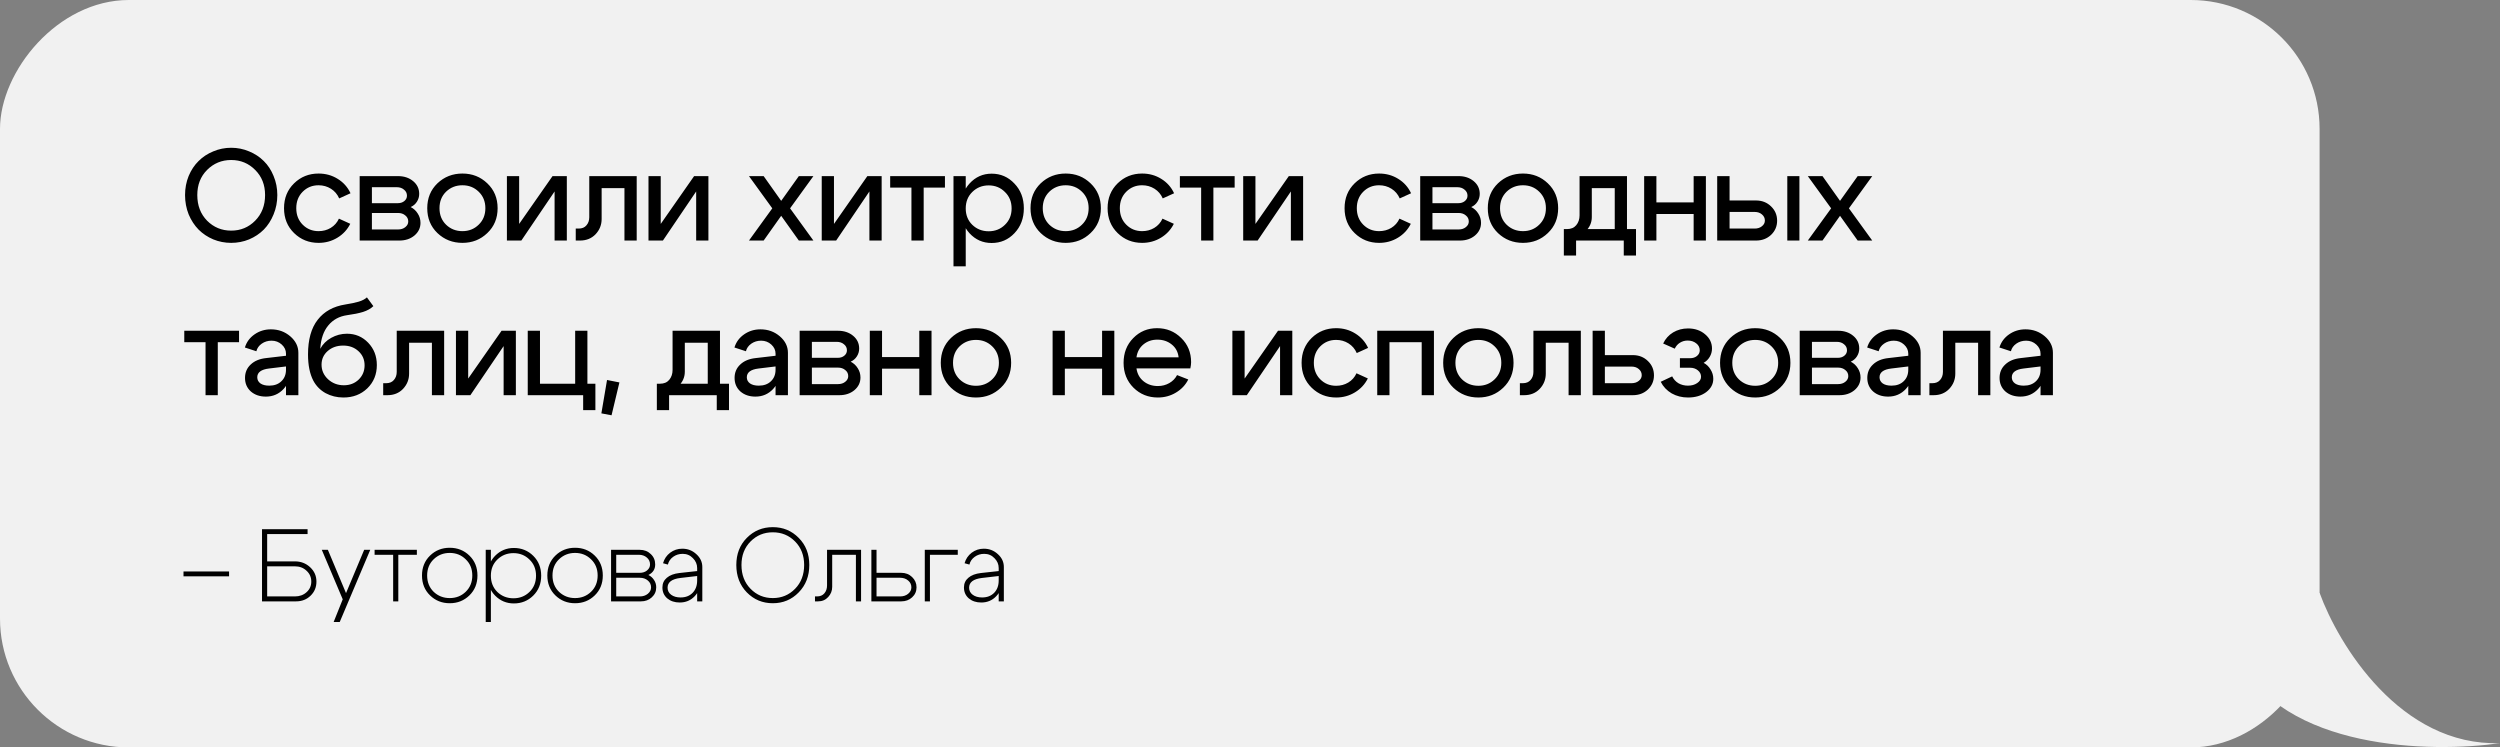
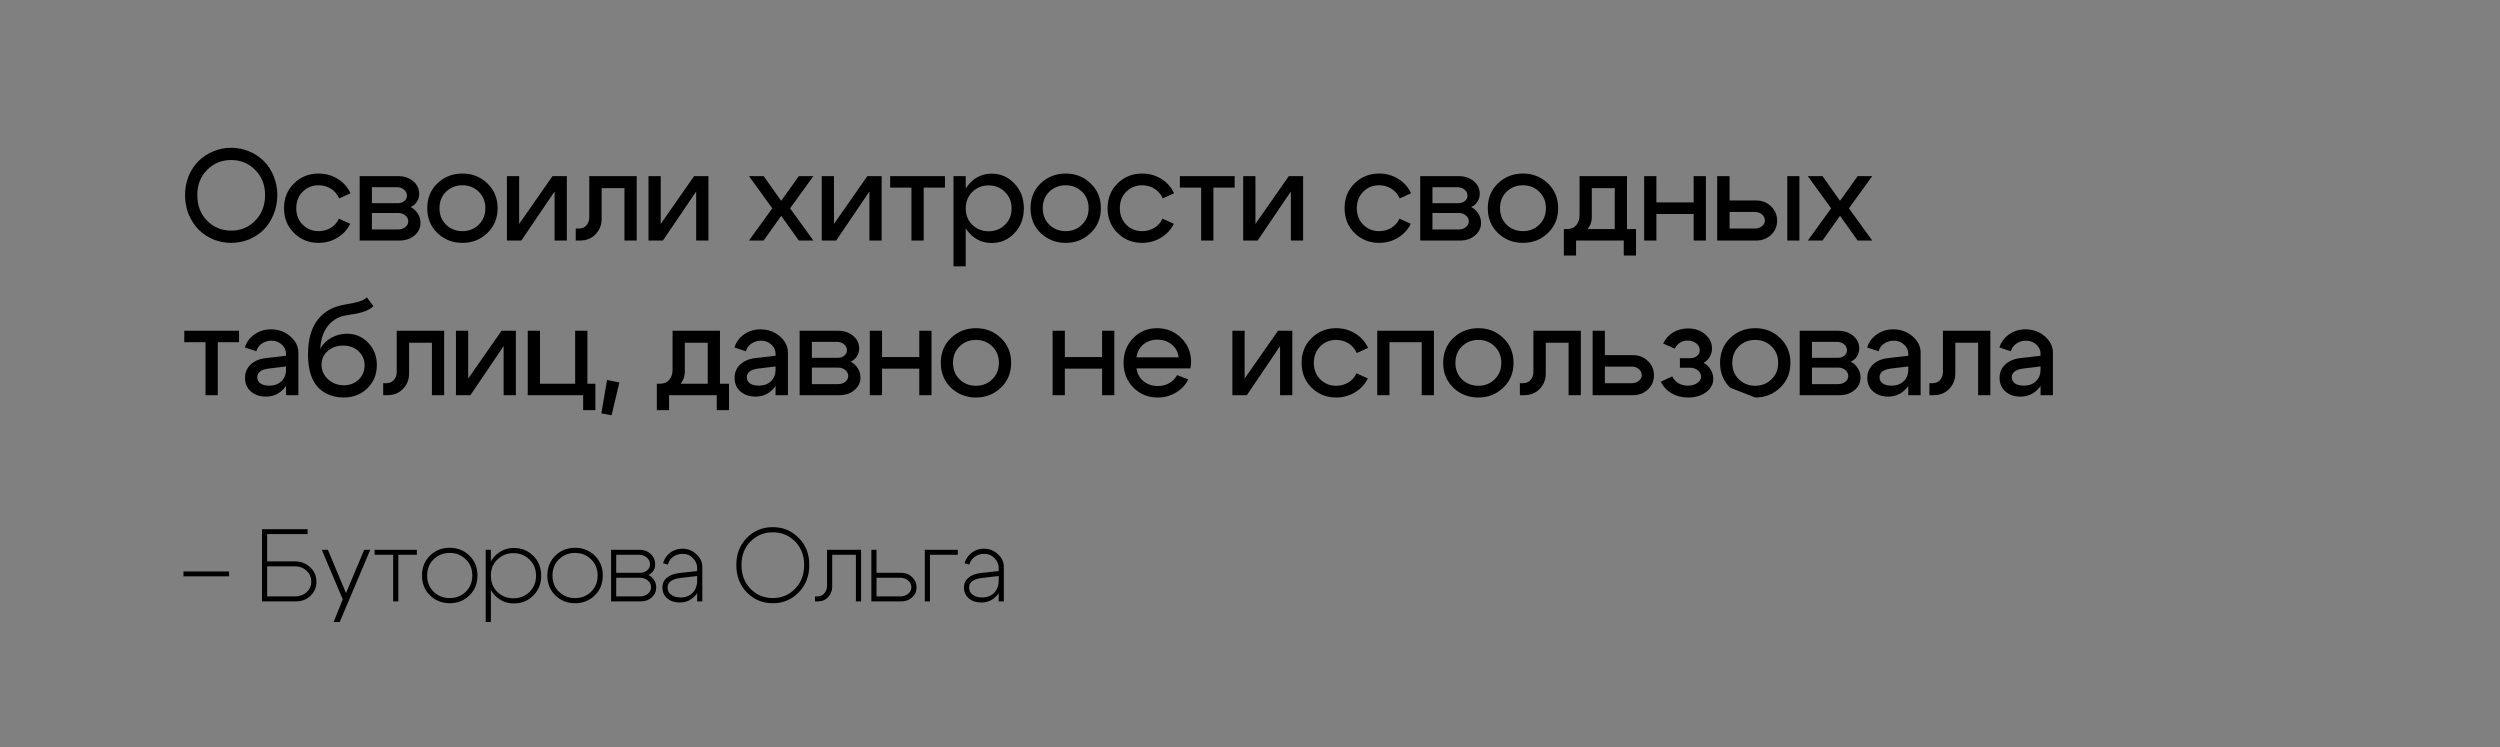
<svg xmlns="http://www.w3.org/2000/svg" width="291" height="87" viewBox="0 0 291 87" fill="none">
  <rect x="0" y="0" width="291" height="87" fill="#808080" stroke="none" />
-   <rect width="270" height="87" rx="15" transform="matrix(-1 0 0 1 270 0)" fill="#F1F1F1" />
-   <path d="M291 86.5C279.4 86.9 272.167 75 270 69L260.5 76.5C265.7 87.3 283 87.667 291 86.5Z" fill="#F1F1F1" />
-   <path d="M22.965 22.705C22.965 23.915 23.345 24.91 24.105 25.69C24.875 26.46 25.81 26.845 26.91 26.845C28.01 26.845 28.94 26.46 29.7 25.69C30.47 24.91 30.855 23.915 30.855 22.705C30.855 21.515 30.47 20.54 29.7 19.78C28.94 19.01 28.01 18.625 26.91 18.625C25.81 18.625 24.875 19.01 24.105 19.78C23.345 20.54 22.965 21.515 22.965 22.705ZM21.54 22.705C21.54 21.915 21.68 21.175 21.96 20.485C22.25 19.795 22.635 19.215 23.115 18.745C23.595 18.265 24.165 17.89 24.825 17.62C25.485 17.34 26.18 17.2 26.91 17.2C27.64 17.2 28.335 17.34 28.995 17.62C29.655 17.89 30.225 18.265 30.705 18.745C31.185 19.215 31.565 19.795 31.845 20.485C32.135 21.175 32.28 21.915 32.28 22.705C32.28 23.505 32.135 24.255 31.845 24.955C31.565 25.645 31.185 26.235 30.705 26.725C30.225 27.205 29.655 27.585 28.995 27.865C28.335 28.135 27.64 28.27 26.91 28.27C26.18 28.27 25.485 28.135 24.825 27.865C24.165 27.585 23.595 27.205 23.115 26.725C22.635 26.235 22.25 25.645 21.96 24.955C21.68 24.255 21.54 23.505 21.54 22.705ZM35.236 22.315C34.736 22.815 34.486 23.455 34.486 24.235C34.486 25.015 34.736 25.655 35.236 26.155C35.736 26.655 36.351 26.905 37.081 26.905C37.601 26.905 38.071 26.78 38.491 26.53C38.921 26.27 39.241 25.91 39.451 25.45L40.771 26.05C40.431 26.73 39.931 27.27 39.271 27.67C38.611 28.07 37.881 28.27 37.081 28.27C35.961 28.27 35.011 27.89 34.231 27.13C33.451 26.37 33.061 25.405 33.061 24.235C33.061 23.065 33.451 22.1 34.231 21.34C35.011 20.58 35.961 20.2 37.081 20.2C37.901 20.2 38.641 20.405 39.301 20.815C39.971 21.225 40.471 21.785 40.801 22.495L39.481 23.095C39.271 22.615 38.951 22.24 38.521 21.97C38.091 21.7 37.611 21.565 37.081 21.565C36.351 21.565 35.736 21.815 35.236 22.315ZM46.185 21.79H43.29V23.65H46.305C46.605 23.65 46.855 23.57 47.055 23.41C47.265 23.24 47.37 23.03 47.37 22.78C47.37 22.49 47.255 22.255 47.025 22.075C46.805 21.885 46.525 21.79 46.185 21.79ZM46.335 24.79H43.29V26.71H46.335C46.675 26.71 46.955 26.62 47.175 26.44C47.405 26.26 47.52 26.04 47.52 25.78C47.52 25.49 47.405 25.255 47.175 25.075C46.955 24.885 46.675 24.79 46.335 24.79ZM46.485 28H41.865V20.5H46.335C47.035 20.5 47.62 20.695 48.09 21.085C48.56 21.475 48.795 21.97 48.795 22.57C48.795 22.9 48.705 23.205 48.525 23.485C48.355 23.755 48.115 23.96 47.805 24.1C48.155 24.28 48.43 24.535 48.63 24.865C48.84 25.185 48.945 25.545 48.945 25.945C48.945 26.525 48.71 27.015 48.24 27.415C47.77 27.805 47.185 28 46.485 28ZM51.922 22.315C51.412 22.815 51.157 23.455 51.157 24.235C51.157 25.015 51.412 25.655 51.922 26.155C52.442 26.655 53.077 26.905 53.827 26.905C54.577 26.905 55.207 26.655 55.717 26.155C56.237 25.655 56.497 25.015 56.497 24.235C56.497 23.455 56.237 22.815 55.717 22.315C55.207 21.815 54.577 21.565 53.827 21.565C53.077 21.565 52.442 21.815 51.922 22.315ZM50.917 27.13C50.127 26.37 49.732 25.405 49.732 24.235C49.732 23.065 50.127 22.1 50.917 21.34C51.717 20.58 52.687 20.2 53.827 20.2C54.967 20.2 55.932 20.58 56.722 21.34C57.522 22.1 57.922 23.065 57.922 24.235C57.922 25.405 57.522 26.37 56.722 27.13C55.932 27.89 54.967 28.27 53.827 28.27C52.687 28.27 51.717 27.89 50.917 27.13ZM65.979 28H64.554V22.285L60.684 28H59.004V20.5H60.429V26.065L64.314 20.5H65.979V28ZM67.362 26.605C67.751 26.605 68.052 26.48 68.261 26.23C68.481 25.98 68.591 25.665 68.591 25.285V20.5H74.112V28H72.686V21.895H70.031V25.495C70.031 26.175 69.796 26.765 69.326 27.265C68.856 27.755 68.251 28 67.511 28H67.016V26.605H67.362ZM82.459 28H81.034V22.285L77.164 28H75.484V20.5H76.909V26.065L80.794 20.5H82.459V28ZM94.68 28H92.984L90.93 25.12L88.889 28H87.18L89.894 24.25L87.18 20.5H88.889L90.93 23.38L92.984 20.5H94.68L91.965 24.25L94.68 28ZM102.624 28H101.199V22.285L97.329 28H95.649V20.5H97.074V26.065L100.959 20.5H102.624V28ZM109.991 20.5V21.835H107.516V28H106.091V21.835H103.616V20.5H109.991ZM110.986 20.5H112.411V31H110.986V20.5ZM113.176 22.345C112.666 22.845 112.411 23.485 112.411 24.265C112.411 25.035 112.666 25.67 113.176 26.17C113.696 26.67 114.331 26.92 115.081 26.92C115.831 26.92 116.461 26.67 116.971 26.17C117.491 25.67 117.751 25.035 117.751 24.265C117.751 23.485 117.491 22.845 116.971 22.345C116.461 21.835 115.831 21.58 115.081 21.58C114.331 21.58 113.696 21.835 113.176 22.345ZM112.846 27.145C112.156 26.385 111.811 25.425 111.811 24.265C111.811 23.095 112.156 22.13 112.846 21.37C113.546 20.6 114.406 20.215 115.426 20.215C116.476 20.215 117.361 20.6 118.081 21.37C118.811 22.13 119.176 23.09 119.176 24.25C119.176 25.41 118.811 26.375 118.081 27.145C117.361 27.905 116.476 28.285 115.426 28.285C114.406 28.285 113.546 27.905 112.846 27.145ZM122.142 22.315C121.632 22.815 121.377 23.455 121.377 24.235C121.377 25.015 121.632 25.655 122.142 26.155C122.662 26.655 123.297 26.905 124.047 26.905C124.797 26.905 125.427 26.655 125.937 26.155C126.457 25.655 126.717 25.015 126.717 24.235C126.717 23.455 126.457 22.815 125.937 22.315C125.427 21.815 124.797 21.565 124.047 21.565C123.297 21.565 122.662 21.815 122.142 22.315ZM121.137 27.13C120.347 26.37 119.952 25.405 119.952 24.235C119.952 23.065 120.347 22.1 121.137 21.34C121.937 20.58 122.907 20.2 124.047 20.2C125.187 20.2 126.152 20.58 126.942 21.34C127.742 22.1 128.142 23.065 128.142 24.235C128.142 25.405 127.742 26.37 126.942 27.13C126.152 27.89 125.187 28.27 124.047 28.27C122.907 28.27 121.937 27.89 121.137 27.13ZM131.099 22.315C130.599 22.815 130.349 23.455 130.349 24.235C130.349 25.015 130.599 25.655 131.099 26.155C131.599 26.655 132.214 26.905 132.944 26.905C133.464 26.905 133.934 26.78 134.354 26.53C134.784 26.27 135.104 25.91 135.314 25.45L136.634 26.05C136.294 26.73 135.794 27.27 135.134 27.67C134.474 28.07 133.744 28.27 132.944 28.27C131.824 28.27 130.874 27.89 130.094 27.13C129.314 26.37 128.924 25.405 128.924 24.235C128.924 23.065 129.314 22.1 130.094 21.34C130.874 20.58 131.824 20.2 132.944 20.2C133.764 20.2 134.504 20.405 135.164 20.815C135.834 21.225 136.334 21.785 136.664 22.495L135.344 23.095C135.134 22.615 134.814 22.24 134.384 21.97C133.954 21.7 133.474 21.565 132.944 21.565C132.214 21.565 131.599 21.815 131.099 22.315ZM143.713 20.5V21.835H141.238V28H139.813V21.835H137.338V20.5H143.713ZM151.683 28H150.258V22.285L146.388 28H144.708V20.5H146.133V26.065L150.018 20.5H151.683V28ZM158.683 22.315C158.183 22.815 157.933 23.455 157.933 24.235C157.933 25.015 158.183 25.655 158.683 26.155C159.183 26.655 159.798 26.905 160.528 26.905C161.048 26.905 161.518 26.78 161.938 26.53C162.368 26.27 162.688 25.91 162.898 25.45L164.218 26.05C163.878 26.73 163.378 27.27 162.718 27.67C162.058 28.07 161.328 28.27 160.528 28.27C159.408 28.27 158.458 27.89 157.678 27.13C156.898 26.37 156.508 25.405 156.508 24.235C156.508 23.065 156.898 22.1 157.678 21.34C158.458 20.58 159.408 20.2 160.528 20.2C161.348 20.2 162.088 20.405 162.748 20.815C163.418 21.225 163.918 21.785 164.248 22.495L162.928 23.095C162.718 22.615 162.398 22.24 161.968 21.97C161.538 21.7 161.058 21.565 160.528 21.565C159.798 21.565 159.183 21.815 158.683 22.315ZM169.632 21.79H166.737V23.65H169.752C170.052 23.65 170.302 23.57 170.502 23.41C170.712 23.24 170.817 23.03 170.817 22.78C170.817 22.49 170.702 22.255 170.472 22.075C170.252 21.885 169.972 21.79 169.632 21.79ZM169.782 24.79H166.737V26.71H169.782C170.122 26.71 170.402 26.62 170.622 26.44C170.852 26.26 170.967 26.04 170.967 25.78C170.967 25.49 170.852 25.255 170.622 25.075C170.402 24.885 170.122 24.79 169.782 24.79ZM169.932 28H165.312V20.5H169.782C170.482 20.5 171.067 20.695 171.537 21.085C172.007 21.475 172.242 21.97 172.242 22.57C172.242 22.9 172.152 23.205 171.972 23.485C171.802 23.755 171.562 23.96 171.252 24.1C171.602 24.28 171.877 24.535 172.077 24.865C172.287 25.185 172.392 25.545 172.392 25.945C172.392 26.525 172.157 27.015 171.687 27.415C171.217 27.805 170.632 28 169.932 28ZM175.369 22.315C174.859 22.815 174.604 23.455 174.604 24.235C174.604 25.015 174.859 25.655 175.369 26.155C175.889 26.655 176.524 26.905 177.274 26.905C178.024 26.905 178.654 26.655 179.164 26.155C179.684 25.655 179.944 25.015 179.944 24.235C179.944 23.455 179.684 22.815 179.164 22.315C178.654 21.815 178.024 21.565 177.274 21.565C176.524 21.565 175.889 21.815 175.369 22.315ZM174.364 27.13C173.574 26.37 173.179 25.405 173.179 24.235C173.179 23.065 173.574 22.1 174.364 21.34C175.164 20.58 176.134 20.2 177.274 20.2C178.414 20.2 179.379 20.58 180.169 21.34C180.969 22.1 181.369 23.065 181.369 24.235C181.369 25.405 180.969 26.37 180.169 27.13C179.379 27.89 178.414 28.27 177.274 28.27C176.134 28.27 175.164 27.89 174.364 27.13ZM182.031 26.665H190.431V29.74H189.006V28H183.456V29.74H182.031V26.665ZM182.391 26.665C182.861 26.665 183.221 26.515 183.471 26.215C183.731 25.905 183.861 25.52 183.861 25.06V20.5H189.381V28H187.956V21.895H185.286V25.27C185.286 25.92 185.031 26.485 184.521 26.965C184.011 27.435 183.351 27.67 182.541 27.67H182.106V26.665H182.391ZM191.38 28V20.5H192.805V23.56H197.14V20.5H198.565V28H197.14V24.91H192.805V28H191.38ZM208.042 28V20.5H209.452V28H208.042ZM204.247 24.67H201.322V26.605H204.247C204.587 26.605 204.867 26.515 205.087 26.335C205.317 26.155 205.432 25.935 205.432 25.675C205.432 25.385 205.317 25.145 205.087 24.955C204.867 24.765 204.587 24.67 204.247 24.67ZM204.397 23.335C205.097 23.335 205.682 23.565 206.152 24.025C206.622 24.475 206.857 25.03 206.857 25.69C206.857 26.34 206.622 26.89 206.152 27.34C205.682 27.78 205.097 28 204.397 28H199.882V20.5H201.322V23.335H204.397ZM217.929 28H216.234L214.179 25.12L212.139 28H210.429L213.144 24.25L210.429 20.5H212.139L214.179 23.38L216.234 20.5H217.929L215.214 24.25L217.929 28ZM27.825 38.5V39.835H25.35V46H23.925V39.835H21.45V38.5H27.825ZM33.29 42.655L31.31 42.895C30.4 43.005 29.945 43.345 29.945 43.915C29.945 44.215 30.07 44.455 30.32 44.635C30.57 44.805 30.91 44.89 31.34 44.89C31.93 44.89 32.4 44.72 32.75 44.38C33.11 44.04 33.29 43.59 33.29 43.03H33.83C33.83 43.93 33.555 44.68 33.005 45.28C32.455 45.87 31.77 46.165 30.95 46.165C30.24 46.165 29.655 45.965 29.195 45.565C28.745 45.155 28.52 44.63 28.52 43.99C28.52 43.36 28.74 42.84 29.18 42.43C29.62 42.01 30.22 41.76 30.98 41.68L33.29 41.41V41.17C33.29 40.76 33.125 40.405 32.795 40.105C32.465 39.805 32.07 39.655 31.61 39.655C31.18 39.655 30.8 39.77 30.47 40C30.14 40.23 29.93 40.525 29.84 40.885L28.505 40.45C28.695 39.82 29.07 39.31 29.63 38.92C30.19 38.53 30.825 38.335 31.535 38.335C32.405 38.335 33.155 38.605 33.785 39.145C34.415 39.685 34.73 40.325 34.73 41.065V46H33.29V42.655ZM43.459 35.635C43.158 35.925 42.758 36.15 42.258 36.31C41.769 36.46 41.154 36.585 40.413 36.685C39.493 36.815 38.758 37.215 38.209 37.885C37.658 38.545 37.349 39.45 37.279 40.6C37.569 40.06 37.993 39.635 38.553 39.325C39.123 39.005 39.733 38.845 40.383 38.845C41.364 38.845 42.188 39.195 42.858 39.895C43.529 40.595 43.864 41.46 43.864 42.49C43.864 43.58 43.493 44.485 42.754 45.205C42.014 45.915 41.089 46.27 39.978 46.27C39.218 46.27 38.523 46.1 37.894 45.76C37.273 45.41 36.798 44.925 36.468 44.305C36.059 43.515 35.853 42.5 35.853 41.26C35.853 39.53 36.228 38.185 36.978 37.225C37.728 36.255 38.803 35.66 40.203 35.44C40.843 35.34 41.364 35.23 41.764 35.11C42.163 34.99 42.478 34.825 42.709 34.615L43.459 35.635ZM37.428 42.445C37.428 43.105 37.678 43.67 38.178 44.14C38.688 44.61 39.303 44.845 40.023 44.845C40.714 44.845 41.288 44.625 41.748 44.185C42.209 43.735 42.438 43.18 42.438 42.52C42.438 41.86 42.203 41.315 41.733 40.885C41.264 40.445 40.669 40.225 39.949 40.225C39.228 40.225 38.629 40.435 38.148 40.855C37.669 41.275 37.428 41.805 37.428 42.445ZM44.949 44.605C45.339 44.605 45.639 44.48 45.849 44.23C46.069 43.98 46.179 43.665 46.179 43.285V38.5H51.699V46H50.274V39.895H47.619V43.495C47.619 44.175 47.384 44.765 46.914 45.265C46.444 45.755 45.839 46 45.099 46H44.604V44.605H44.949ZM60.047 46H58.622V40.285L54.752 46H53.072V38.5H54.497V44.065L58.382 38.5H60.047V46ZM61.429 46V38.5H62.854V44.665H66.949V38.5H68.374V44.665H69.304V47.74H67.879V46H61.429ZM70.659 44.23L72.099 44.515L71.184 48.34L69.999 48.115L70.659 44.23ZM76.457 44.665H84.856V47.74H83.431V46H77.882V47.74H76.457V44.665ZM76.817 44.665C77.287 44.665 77.647 44.515 77.897 44.215C78.156 43.905 78.287 43.52 78.287 43.06V38.5H83.806V46H82.382V39.895H79.712V43.27C79.712 43.92 79.457 44.485 78.947 44.965C78.436 45.435 77.776 45.67 76.966 45.67H76.531V44.665H76.817ZM90.275 42.655L88.295 42.895C87.385 43.005 86.93 43.345 86.93 43.915C86.93 44.215 87.055 44.455 87.305 44.635C87.555 44.805 87.895 44.89 88.325 44.89C88.915 44.89 89.385 44.72 89.735 44.38C90.095 44.04 90.275 43.59 90.275 43.03H90.815C90.815 43.93 90.54 44.68 89.99 45.28C89.44 45.87 88.755 46.165 87.935 46.165C87.225 46.165 86.64 45.965 86.18 45.565C85.73 45.155 85.505 44.63 85.505 43.99C85.505 43.36 85.725 42.84 86.165 42.43C86.605 42.01 87.205 41.76 87.965 41.68L90.275 41.41V41.17C90.275 40.76 90.11 40.405 89.78 40.105C89.45 39.805 89.055 39.655 88.595 39.655C88.165 39.655 87.785 39.77 87.455 40C87.125 40.23 86.915 40.525 86.825 40.885L85.49 40.45C85.68 39.82 86.055 39.31 86.615 38.92C87.175 38.53 87.81 38.335 88.52 38.335C89.39 38.335 90.14 38.605 90.77 39.145C91.4 39.685 91.715 40.325 91.715 41.065V46H90.275V42.655ZM97.398 39.79H94.503V41.65H97.518C97.818 41.65 98.068 41.57 98.268 41.41C98.478 41.24 98.583 41.03 98.583 40.78C98.583 40.49 98.468 40.255 98.238 40.075C98.018 39.885 97.738 39.79 97.398 39.79ZM97.548 42.79H94.503V44.71H97.548C97.888 44.71 98.168 44.62 98.388 44.44C98.618 44.26 98.733 44.04 98.733 43.78C98.733 43.49 98.618 43.255 98.388 43.075C98.168 42.885 97.888 42.79 97.548 42.79ZM97.698 46H93.078V38.5H97.548C98.248 38.5 98.833 38.695 99.303 39.085C99.773 39.475 100.008 39.97 100.008 40.57C100.008 40.9 99.918 41.205 99.738 41.485C99.568 41.755 99.328 41.96 99.018 42.1C99.368 42.28 99.643 42.535 99.843 42.865C100.053 43.185 100.158 43.545 100.158 43.945C100.158 44.525 99.923 45.015 99.453 45.415C98.983 45.805 98.398 46 97.698 46ZM101.245 46V38.5H102.67V41.56H107.005V38.5H108.43V46H107.005V42.91H102.67V46H101.245ZM111.697 40.315C111.187 40.815 110.932 41.455 110.932 42.235C110.932 43.015 111.187 43.655 111.697 44.155C112.217 44.655 112.852 44.905 113.602 44.905C114.352 44.905 114.982 44.655 115.492 44.155C116.012 43.655 116.272 43.015 116.272 42.235C116.272 41.455 116.012 40.815 115.492 40.315C114.982 39.815 114.352 39.565 113.602 39.565C112.852 39.565 112.217 39.815 111.697 40.315ZM110.692 45.13C109.902 44.37 109.507 43.405 109.507 42.235C109.507 41.065 109.902 40.1 110.692 39.34C111.492 38.58 112.462 38.2 113.602 38.2C114.742 38.2 115.707 38.58 116.497 39.34C117.297 40.1 117.697 41.065 117.697 42.235C117.697 43.405 117.297 44.37 116.497 45.13C115.707 45.89 114.742 46.27 113.602 46.27C112.462 46.27 111.492 45.89 110.692 45.13ZM122.523 46V38.5H123.948V41.56H128.283V38.5H129.708V46H128.283V42.91H123.948V46H122.523ZM137.19 41.59C137.12 40.96 136.85 40.46 136.38 40.09C135.92 39.72 135.365 39.535 134.715 39.535C134.085 39.535 133.545 39.72 133.095 40.09C132.645 40.46 132.375 40.96 132.285 41.59H137.19ZM132.285 42.88C132.375 43.51 132.65 44.01 133.11 44.38C133.57 44.75 134.125 44.935 134.775 44.935C135.265 44.935 135.71 44.82 136.11 44.59C136.51 44.36 136.81 44.05 137.01 43.66L138.315 44.17C137.995 44.81 137.515 45.32 136.875 45.7C136.245 46.08 135.545 46.27 134.775 46.27C133.655 46.27 132.71 45.89 131.94 45.13C131.17 44.36 130.785 43.395 130.785 42.235C130.785 41.075 131.16 40.115 131.91 39.355C132.66 38.585 133.585 38.2 134.685 38.2C135.785 38.2 136.72 38.58 137.49 39.34C138.26 40.09 138.645 41.03 138.645 42.16C138.645 42.36 138.615 42.6 138.555 42.88H132.285ZM150.424 46H148.999V40.285L145.129 46H143.449V38.5H144.874V44.065L148.759 38.5H150.424V46ZM153.681 40.315C153.181 40.815 152.931 41.455 152.931 42.235C152.931 43.015 153.181 43.655 153.681 44.155C154.181 44.655 154.796 44.905 155.526 44.905C156.046 44.905 156.516 44.78 156.936 44.53C157.366 44.27 157.686 43.91 157.896 43.45L159.216 44.05C158.876 44.73 158.376 45.27 157.716 45.67C157.056 46.07 156.326 46.27 155.526 46.27C154.406 46.27 153.456 45.89 152.676 45.13C151.896 44.37 151.506 43.405 151.506 42.235C151.506 41.065 151.896 40.1 152.676 39.34C153.456 38.58 154.406 38.2 155.526 38.2C156.346 38.2 157.086 38.405 157.746 38.815C158.416 39.225 158.916 39.785 159.246 40.495L157.926 41.095C157.716 40.615 157.396 40.24 156.966 39.97C156.536 39.7 156.056 39.565 155.526 39.565C154.796 39.565 154.181 39.815 153.681 40.315ZM166.91 38.5V46H165.485V39.835H161.735V46H160.31V38.5H166.91ZM170.176 40.315C169.666 40.815 169.411 41.455 169.411 42.235C169.411 43.015 169.666 43.655 170.176 44.155C170.696 44.655 171.331 44.905 172.081 44.905C172.831 44.905 173.461 44.655 173.971 44.155C174.491 43.655 174.751 43.015 174.751 42.235C174.751 41.455 174.491 40.815 173.971 40.315C173.461 39.815 172.831 39.565 172.081 39.565C171.331 39.565 170.696 39.815 170.176 40.315ZM169.171 45.13C168.381 44.37 167.986 43.405 167.986 42.235C167.986 41.065 168.381 40.1 169.171 39.34C169.971 38.58 170.941 38.2 172.081 38.2C173.221 38.2 174.186 38.58 174.976 39.34C175.776 40.1 176.176 41.065 176.176 42.235C176.176 43.405 175.776 44.37 174.976 45.13C174.186 45.89 173.221 46.27 172.081 46.27C170.941 46.27 169.971 45.89 169.171 45.13ZM177.259 44.605C177.649 44.605 177.949 44.48 178.159 44.23C178.379 43.98 178.489 43.665 178.489 43.285V38.5H184.009V46H182.584V39.895H179.929V43.495C179.929 44.175 179.694 44.765 179.224 45.265C178.754 45.755 178.149 46 177.409 46H176.914V44.605H177.259ZM189.912 42.67H186.807V44.605H189.912C190.252 44.605 190.532 44.515 190.752 44.335C190.982 44.155 191.097 43.935 191.097 43.675C191.097 43.385 190.982 43.145 190.752 42.955C190.532 42.765 190.252 42.67 189.912 42.67ZM190.062 41.335C190.762 41.335 191.347 41.565 191.817 42.025C192.287 42.475 192.522 43.03 192.522 43.69C192.522 44.34 192.287 44.89 191.817 45.34C191.347 45.78 190.762 46 190.062 46H185.382V38.5H186.807V41.335H190.062ZM193.592 39.985C193.852 39.435 194.237 39.005 194.747 38.695C195.267 38.385 195.847 38.23 196.487 38.23C197.277 38.23 197.937 38.455 198.467 38.905C199.007 39.355 199.277 39.91 199.277 40.57C199.277 40.92 199.187 41.245 199.007 41.545C198.837 41.835 198.602 42.065 198.302 42.235C198.642 42.415 198.912 42.675 199.112 43.015C199.322 43.345 199.427 43.705 199.427 44.095C199.427 44.715 199.147 45.235 198.587 45.655C198.027 46.065 197.327 46.27 196.487 46.27C195.787 46.27 195.152 46.11 194.582 45.79C194.022 45.46 193.597 45.01 193.307 44.44L194.642 43.81C194.802 44.14 195.042 44.405 195.362 44.605C195.692 44.795 196.062 44.89 196.472 44.89C196.902 44.89 197.262 44.79 197.552 44.59C197.852 44.39 198.002 44.145 198.002 43.855C198.002 43.555 197.877 43.305 197.627 43.105C197.387 42.905 197.087 42.805 196.727 42.805H195.542V41.695H196.727C197.047 41.695 197.312 41.61 197.522 41.44C197.742 41.26 197.852 41.04 197.852 40.78C197.852 40.45 197.717 40.18 197.447 39.97C197.177 39.75 196.842 39.64 196.442 39.64C196.112 39.64 195.812 39.725 195.542 39.895C195.282 40.055 195.082 40.285 194.942 40.585L193.592 39.985ZM202.404 40.315C201.894 40.815 201.639 41.455 201.639 42.235C201.639 43.015 201.894 43.655 202.404 44.155C202.924 44.655 203.559 44.905 204.309 44.905C205.059 44.905 205.689 44.655 206.199 44.155C206.719 43.655 206.979 43.015 206.979 42.235C206.979 41.455 206.719 40.815 206.199 40.315C205.689 39.815 205.059 39.565 204.309 39.565C203.559 39.565 202.924 39.815 202.404 40.315ZM201.399 45.13C200.609 44.37 200.214 43.405 200.214 42.235C200.214 41.065 200.609 40.1 201.399 39.34C202.199 38.58 203.169 38.2 204.309 38.2C205.449 38.2 206.414 38.58 207.204 39.34C208.004 40.1 208.404 41.065 208.404 42.235C208.404 43.405 208.004 44.37 207.204 45.13C206.414 45.89 205.449 46.27 204.309 46.27C203.169 46.27 202.199 45.89 201.399 45.13ZM213.806 39.79H210.911V41.65H213.926C214.226 41.65 214.476 41.57 214.676 41.41C214.886 41.24 214.991 41.03 214.991 40.78C214.991 40.49 214.876 40.255 214.646 40.075C214.426 39.885 214.146 39.79 213.806 39.79ZM213.956 42.79H210.911V44.71H213.956C214.296 44.71 214.576 44.62 214.796 44.44C215.026 44.26 215.141 44.04 215.141 43.78C215.141 43.49 215.026 43.255 214.796 43.075C214.576 42.885 214.296 42.79 213.956 42.79ZM214.106 46H209.486V38.5H213.956C214.656 38.5 215.241 38.695 215.711 39.085C216.181 39.475 216.416 39.97 216.416 40.57C216.416 40.9 216.326 41.205 216.146 41.485C215.976 41.755 215.736 41.96 215.426 42.1C215.776 42.28 216.051 42.535 216.251 42.865C216.461 43.185 216.566 43.545 216.566 43.945C216.566 44.525 216.331 45.015 215.861 45.415C215.391 45.805 214.806 46 214.106 46ZM222.123 42.655L220.143 42.895C219.233 43.005 218.778 43.345 218.778 43.915C218.778 44.215 218.903 44.455 219.153 44.635C219.403 44.805 219.743 44.89 220.173 44.89C220.763 44.89 221.233 44.72 221.583 44.38C221.943 44.04 222.123 43.59 222.123 43.03H222.663C222.663 43.93 222.388 44.68 221.838 45.28C221.288 45.87 220.603 46.165 219.783 46.165C219.073 46.165 218.488 45.965 218.028 45.565C217.578 45.155 217.353 44.63 217.353 43.99C217.353 43.36 217.573 42.84 218.013 42.43C218.453 42.01 219.053 41.76 219.813 41.68L222.123 41.41V41.17C222.123 40.76 221.958 40.405 221.628 40.105C221.298 39.805 220.903 39.655 220.443 39.655C220.013 39.655 219.633 39.77 219.303 40C218.973 40.23 218.763 40.525 218.673 40.885L217.338 40.45C217.528 39.82 217.903 39.31 218.463 38.92C219.023 38.53 219.658 38.335 220.368 38.335C221.238 38.335 221.988 38.605 222.618 39.145C223.248 39.685 223.563 40.325 223.563 41.065V46H222.123V42.655ZM224.927 44.605C225.317 44.605 225.617 44.48 225.827 44.23C226.047 43.98 226.157 43.665 226.157 43.285V38.5H231.677V46H230.252V39.895H227.597V43.495C227.597 44.175 227.362 44.765 226.892 45.265C226.422 45.755 225.817 46 225.077 46H224.582V44.605H224.927ZM237.519 42.655L235.539 42.895C234.629 43.005 234.174 43.345 234.174 43.915C234.174 44.215 234.299 44.455 234.549 44.635C234.799 44.805 235.139 44.89 235.569 44.89C236.159 44.89 236.629 44.72 236.979 44.38C237.339 44.04 237.519 43.59 237.519 43.03H238.059C238.059 43.93 237.784 44.68 237.234 45.28C236.684 45.87 235.999 46.165 235.179 46.165C234.469 46.165 233.884 45.965 233.424 45.565C232.974 45.155 232.749 44.63 232.749 43.99C232.749 43.36 232.969 42.84 233.409 42.43C233.849 42.01 234.449 41.76 235.209 41.68L237.519 41.41V41.17C237.519 40.76 237.354 40.405 237.024 40.105C236.694 39.805 236.299 39.655 235.839 39.655C235.409 39.655 235.029 39.77 234.699 40C234.369 40.23 234.159 40.525 234.069 40.885L232.734 40.45C232.924 39.82 233.299 39.31 233.859 38.92C234.419 38.53 235.054 38.335 235.764 38.335C236.634 38.335 237.384 38.605 238.014 39.145C238.644 39.685 238.959 40.325 238.959 41.065V46H237.519V42.655ZM26.664 66.52V67.084H21.36V66.52H26.664ZM34.326 65.344C35.022 65.344 35.614 65.572 36.102 66.028C36.59 66.484 36.834 67.04 36.834 67.696C36.834 68.352 36.606 68.9 36.15 69.34C35.702 69.78 35.134 70 34.446 70H30.498V61.6H35.802V62.164H31.098V65.344H34.326ZM34.326 69.424C34.87 69.424 35.322 69.26 35.682 68.932C36.05 68.604 36.234 68.192 36.234 67.696C36.234 67.192 36.05 66.772 35.682 66.436C35.322 66.092 34.87 65.92 34.326 65.92H31.098V69.424H34.326ZM42.389 64H43.097L39.545 72.4H38.837L39.893 69.76L37.457 64H38.165L40.277 69.04L42.389 64ZM48.523 64V64.576H46.363V70H45.763V64.576H43.603V64H48.523ZM50.476 65.104C49.972 65.592 49.72 66.22 49.72 66.988C49.72 67.756 49.972 68.388 50.476 68.884C50.988 69.372 51.612 69.616 52.348 69.616C53.084 69.616 53.704 69.372 54.208 68.884C54.72 68.388 54.976 67.756 54.976 66.988C54.976 66.22 54.72 65.592 54.208 65.104C53.704 64.608 53.084 64.36 52.348 64.36C51.612 64.36 50.988 64.608 50.476 65.104ZM50.056 69.304C49.432 68.696 49.12 67.924 49.12 66.988C49.12 66.052 49.432 65.28 50.056 64.672C50.68 64.064 51.444 63.76 52.348 63.76C53.252 63.76 54.016 64.064 54.64 64.672C55.264 65.28 55.576 66.052 55.576 66.988C55.576 67.924 55.264 68.696 54.64 69.304C54.016 69.912 53.252 70.216 52.348 70.216C51.444 70.216 50.68 69.912 50.056 69.304ZM56.538 64H57.138V72.4H56.538V64ZM57.894 65.128C57.39 65.616 57.138 66.244 57.138 67.012C57.138 67.78 57.39 68.412 57.894 68.908C58.406 69.396 59.03 69.64 59.766 69.64C60.502 69.64 61.122 69.396 61.626 68.908C62.138 68.412 62.394 67.78 62.394 67.012C62.394 66.244 62.138 65.616 61.626 65.128C61.122 64.632 60.502 64.384 59.766 64.384C59.03 64.384 58.406 64.632 57.894 65.128ZM57.63 69.328C57.038 68.72 56.742 67.948 56.742 67.012C56.742 66.076 57.038 65.304 57.63 64.696C58.23 64.088 58.958 63.784 59.814 63.784C60.702 63.784 61.454 64.088 62.07 64.696C62.686 65.304 62.994 66.076 62.994 67.012C62.994 67.948 62.686 68.72 62.07 69.328C61.454 69.936 60.702 70.24 59.814 70.24C58.958 70.24 58.23 69.936 57.63 69.328ZM65.066 65.104C64.562 65.592 64.31 66.22 64.31 66.988C64.31 67.756 64.562 68.388 65.066 68.884C65.578 69.372 66.202 69.616 66.938 69.616C67.674 69.616 68.294 69.372 68.798 68.884C69.31 68.388 69.566 67.756 69.566 66.988C69.566 66.22 69.31 65.592 68.798 65.104C68.294 64.608 67.674 64.36 66.938 64.36C66.202 64.36 65.578 64.608 65.066 65.104ZM64.646 69.304C64.022 68.696 63.71 67.924 63.71 66.988C63.71 66.052 64.022 65.28 64.646 64.672C65.27 64.064 66.034 63.76 66.938 63.76C67.842 63.76 68.606 64.064 69.23 64.672C69.854 65.28 70.166 66.052 70.166 66.988C70.166 67.924 69.854 68.696 69.23 69.304C68.606 69.912 67.842 70.216 66.938 70.216C66.034 70.216 65.27 69.912 64.646 69.304ZM74.356 64.576H71.728V66.676H74.476C74.812 66.676 75.092 66.584 75.316 66.4C75.548 66.208 75.664 65.976 75.664 65.704C75.664 65.376 75.54 65.108 75.292 64.9C75.044 64.684 74.732 64.576 74.356 64.576ZM74.476 67.252H71.728V69.424H74.476C74.844 69.424 75.152 69.324 75.4 69.124C75.656 68.916 75.784 68.664 75.784 68.368C75.784 68.048 75.66 67.784 75.412 67.576C75.164 67.36 74.852 67.252 74.476 67.252ZM74.596 70H71.128V64H74.476C74.988 64 75.412 64.164 75.748 64.492C76.092 64.812 76.264 65.216 76.264 65.704C76.264 66.264 76 66.672 75.472 66.928C75.752 67.064 75.972 67.26 76.132 67.516C76.3 67.764 76.384 68.048 76.384 68.368C76.384 68.832 76.212 69.22 75.868 69.532C75.532 69.844 75.108 70 74.596 70ZM81.149 67.048L79.193 67.276C78.201 67.396 77.705 67.772 77.705 68.404C77.705 68.748 77.845 69.024 78.125 69.232C78.405 69.44 78.769 69.544 79.217 69.544C79.801 69.544 80.269 69.364 80.621 69.004C80.973 68.644 81.149 68.164 81.149 67.564H81.569C81.569 68.292 81.333 68.904 80.861 69.4C80.397 69.888 79.817 70.132 79.121 70.132C78.537 70.132 78.053 69.972 77.669 69.652C77.293 69.324 77.105 68.9 77.105 68.38C77.105 67.916 77.277 67.54 77.621 67.252C77.965 66.956 78.449 66.772 79.073 66.7L81.149 66.472V66.124C81.149 65.684 80.985 65.3 80.657 64.972C80.337 64.636 79.941 64.468 79.469 64.468C79.045 64.468 78.673 64.584 78.353 64.816C78.033 65.048 77.829 65.348 77.741 65.716L77.177 65.56C77.321 65.056 77.597 64.648 78.005 64.336C78.421 64.024 78.893 63.868 79.421 63.868C80.053 63.868 80.597 64.08 81.053 64.504C81.517 64.92 81.749 65.42 81.749 66.004V70H81.149V67.048ZM86.307 65.764C86.307 66.892 86.659 67.816 87.363 68.536C88.067 69.256 88.931 69.616 89.955 69.616C90.979 69.616 91.843 69.256 92.547 68.536C93.251 67.816 93.603 66.892 93.603 65.764C93.603 64.652 93.251 63.74 92.547 63.028C91.843 62.316 90.979 61.96 89.955 61.96C88.931 61.96 88.067 62.316 87.363 63.028C86.659 63.74 86.307 64.652 86.307 65.764ZM85.707 65.764C85.707 64.484 86.115 63.432 86.931 62.608C87.755 61.776 88.763 61.36 89.955 61.36C91.147 61.36 92.151 61.776 92.967 62.608C93.791 63.432 94.203 64.484 94.203 65.764C94.203 67.052 93.791 68.116 92.967 68.956C92.151 69.796 91.147 70.216 89.955 70.216C88.763 70.216 87.755 69.796 86.931 68.956C86.115 68.116 85.707 67.052 85.707 65.764ZM95.092 69.424C95.468 69.424 95.756 69.304 95.956 69.064C96.164 68.824 96.268 68.516 96.268 68.14V64H100.228V70H99.628V64.576H96.868V68.308C96.868 68.764 96.712 69.16 96.4 69.496C96.096 69.832 95.7 70 95.212 70H94.864V69.424H95.092ZM104.776 67.252H102.028V69.424H104.776C105.144 69.424 105.452 69.324 105.7 69.124C105.956 68.916 106.084 68.664 106.084 68.368C106.084 68.048 105.96 67.784 105.712 67.576C105.464 67.36 105.152 67.252 104.776 67.252ZM104.896 66.676C105.408 66.676 105.832 66.84 106.168 67.168C106.512 67.496 106.684 67.896 106.684 68.368C106.684 68.832 106.512 69.22 106.168 69.532C105.832 69.844 105.408 70 104.896 70H101.428V64H102.028V66.676H104.896ZM107.645 70V64H111.485V64.576H108.245V70H107.645ZM116.248 67.048L114.292 67.276C113.3 67.396 112.804 67.772 112.804 68.404C112.804 68.748 112.944 69.024 113.224 69.232C113.504 69.44 113.868 69.544 114.316 69.544C114.9 69.544 115.368 69.364 115.72 69.004C116.072 68.644 116.248 68.164 116.248 67.564H116.668C116.668 68.292 116.432 68.904 115.96 69.4C115.496 69.888 114.916 70.132 114.22 70.132C113.636 70.132 113.152 69.972 112.768 69.652C112.392 69.324 112.204 68.9 112.204 68.38C112.204 67.916 112.376 67.54 112.72 67.252C113.064 66.956 113.548 66.772 114.172 66.7L116.248 66.472V66.124C116.248 65.684 116.084 65.3 115.756 64.972C115.436 64.636 115.04 64.468 114.568 64.468C114.144 64.468 113.772 64.584 113.452 64.816C113.132 65.048 112.928 65.348 112.84 65.716L112.276 65.56C112.42 65.056 112.696 64.648 113.104 64.336C113.52 64.024 113.992 63.868 114.52 63.868C115.152 63.868 115.696 64.08 116.152 64.504C116.616 64.92 116.848 65.42 116.848 66.004V70H116.248V67.048Z" fill="black" />
+   <path d="M22.965 22.705C22.965 23.915 23.345 24.91 24.105 25.69C24.875 26.46 25.81 26.845 26.91 26.845C28.01 26.845 28.94 26.46 29.7 25.69C30.47 24.91 30.855 23.915 30.855 22.705C30.855 21.515 30.47 20.54 29.7 19.78C28.94 19.01 28.01 18.625 26.91 18.625C25.81 18.625 24.875 19.01 24.105 19.78C23.345 20.54 22.965 21.515 22.965 22.705ZM21.54 22.705C21.54 21.915 21.68 21.175 21.96 20.485C22.25 19.795 22.635 19.215 23.115 18.745C23.595 18.265 24.165 17.89 24.825 17.62C25.485 17.34 26.18 17.2 26.91 17.2C27.64 17.2 28.335 17.34 28.995 17.62C29.655 17.89 30.225 18.265 30.705 18.745C31.185 19.215 31.565 19.795 31.845 20.485C32.135 21.175 32.28 21.915 32.28 22.705C32.28 23.505 32.135 24.255 31.845 24.955C31.565 25.645 31.185 26.235 30.705 26.725C30.225 27.205 29.655 27.585 28.995 27.865C28.335 28.135 27.64 28.27 26.91 28.27C26.18 28.27 25.485 28.135 24.825 27.865C24.165 27.585 23.595 27.205 23.115 26.725C22.635 26.235 22.25 25.645 21.96 24.955C21.68 24.255 21.54 23.505 21.54 22.705ZM35.236 22.315C34.736 22.815 34.486 23.455 34.486 24.235C34.486 25.015 34.736 25.655 35.236 26.155C35.736 26.655 36.351 26.905 37.081 26.905C37.601 26.905 38.071 26.78 38.491 26.53C38.921 26.27 39.241 25.91 39.451 25.45L40.771 26.05C40.431 26.73 39.931 27.27 39.271 27.67C38.611 28.07 37.881 28.27 37.081 28.27C35.961 28.27 35.011 27.89 34.231 27.13C33.451 26.37 33.061 25.405 33.061 24.235C33.061 23.065 33.451 22.1 34.231 21.34C35.011 20.58 35.961 20.2 37.081 20.2C37.901 20.2 38.641 20.405 39.301 20.815C39.971 21.225 40.471 21.785 40.801 22.495L39.481 23.095C39.271 22.615 38.951 22.24 38.521 21.97C38.091 21.7 37.611 21.565 37.081 21.565C36.351 21.565 35.736 21.815 35.236 22.315ZM46.185 21.79H43.29V23.65H46.305C46.605 23.65 46.855 23.57 47.055 23.41C47.265 23.24 47.37 23.03 47.37 22.78C47.37 22.49 47.255 22.255 47.025 22.075C46.805 21.885 46.525 21.79 46.185 21.79ZM46.335 24.79H43.29V26.71H46.335C46.675 26.71 46.955 26.62 47.175 26.44C47.405 26.26 47.52 26.04 47.52 25.78C47.52 25.49 47.405 25.255 47.175 25.075C46.955 24.885 46.675 24.79 46.335 24.79ZM46.485 28H41.865V20.5H46.335C47.035 20.5 47.62 20.695 48.09 21.085C48.56 21.475 48.795 21.97 48.795 22.57C48.795 22.9 48.705 23.205 48.525 23.485C48.355 23.755 48.115 23.96 47.805 24.1C48.155 24.28 48.43 24.535 48.63 24.865C48.84 25.185 48.945 25.545 48.945 25.945C48.945 26.525 48.71 27.015 48.24 27.415C47.77 27.805 47.185 28 46.485 28ZM51.922 22.315C51.412 22.815 51.157 23.455 51.157 24.235C51.157 25.015 51.412 25.655 51.922 26.155C52.442 26.655 53.077 26.905 53.827 26.905C54.577 26.905 55.207 26.655 55.717 26.155C56.237 25.655 56.497 25.015 56.497 24.235C56.497 23.455 56.237 22.815 55.717 22.315C55.207 21.815 54.577 21.565 53.827 21.565C53.077 21.565 52.442 21.815 51.922 22.315ZM50.917 27.13C50.127 26.37 49.732 25.405 49.732 24.235C49.732 23.065 50.127 22.1 50.917 21.34C51.717 20.58 52.687 20.2 53.827 20.2C54.967 20.2 55.932 20.58 56.722 21.34C57.522 22.1 57.922 23.065 57.922 24.235C57.922 25.405 57.522 26.37 56.722 27.13C55.932 27.89 54.967 28.27 53.827 28.27C52.687 28.27 51.717 27.89 50.917 27.13ZM65.979 28H64.554V22.285L60.684 28H59.004V20.5H60.429V26.065L64.314 20.5H65.979V28ZM67.362 26.605C67.751 26.605 68.052 26.48 68.261 26.23C68.481 25.98 68.591 25.665 68.591 25.285V20.5H74.112V28H72.686V21.895H70.031V25.495C70.031 26.175 69.796 26.765 69.326 27.265C68.856 27.755 68.251 28 67.511 28H67.016V26.605H67.362ZM82.459 28H81.034V22.285L77.164 28H75.484V20.5H76.909V26.065L80.794 20.5H82.459V28ZM94.68 28H92.984L90.93 25.12L88.889 28H87.18L89.894 24.25L87.18 20.5H88.889L90.93 23.38L92.984 20.5H94.68L91.965 24.25L94.68 28ZM102.624 28H101.199V22.285L97.329 28H95.649V20.5H97.074V26.065L100.959 20.5H102.624V28ZM109.991 20.5V21.835H107.516V28H106.091V21.835H103.616V20.5H109.991ZM110.986 20.5H112.411V31H110.986V20.5ZM113.176 22.345C112.666 22.845 112.411 23.485 112.411 24.265C112.411 25.035 112.666 25.67 113.176 26.17C113.696 26.67 114.331 26.92 115.081 26.92C115.831 26.92 116.461 26.67 116.971 26.17C117.491 25.67 117.751 25.035 117.751 24.265C117.751 23.485 117.491 22.845 116.971 22.345C116.461 21.835 115.831 21.58 115.081 21.58C114.331 21.58 113.696 21.835 113.176 22.345ZM112.846 27.145C112.156 26.385 111.811 25.425 111.811 24.265C111.811 23.095 112.156 22.13 112.846 21.37C113.546 20.6 114.406 20.215 115.426 20.215C116.476 20.215 117.361 20.6 118.081 21.37C118.811 22.13 119.176 23.09 119.176 24.25C119.176 25.41 118.811 26.375 118.081 27.145C117.361 27.905 116.476 28.285 115.426 28.285C114.406 28.285 113.546 27.905 112.846 27.145ZM122.142 22.315C121.632 22.815 121.377 23.455 121.377 24.235C121.377 25.015 121.632 25.655 122.142 26.155C122.662 26.655 123.297 26.905 124.047 26.905C124.797 26.905 125.427 26.655 125.937 26.155C126.457 25.655 126.717 25.015 126.717 24.235C126.717 23.455 126.457 22.815 125.937 22.315C125.427 21.815 124.797 21.565 124.047 21.565C123.297 21.565 122.662 21.815 122.142 22.315ZM121.137 27.13C120.347 26.37 119.952 25.405 119.952 24.235C119.952 23.065 120.347 22.1 121.137 21.34C121.937 20.58 122.907 20.2 124.047 20.2C125.187 20.2 126.152 20.58 126.942 21.34C127.742 22.1 128.142 23.065 128.142 24.235C128.142 25.405 127.742 26.37 126.942 27.13C126.152 27.89 125.187 28.27 124.047 28.27C122.907 28.27 121.937 27.89 121.137 27.13ZM131.099 22.315C130.599 22.815 130.349 23.455 130.349 24.235C130.349 25.015 130.599 25.655 131.099 26.155C131.599 26.655 132.214 26.905 132.944 26.905C133.464 26.905 133.934 26.78 134.354 26.53C134.784 26.27 135.104 25.91 135.314 25.45L136.634 26.05C136.294 26.73 135.794 27.27 135.134 27.67C134.474 28.07 133.744 28.27 132.944 28.27C131.824 28.27 130.874 27.89 130.094 27.13C129.314 26.37 128.924 25.405 128.924 24.235C128.924 23.065 129.314 22.1 130.094 21.34C130.874 20.58 131.824 20.2 132.944 20.2C133.764 20.2 134.504 20.405 135.164 20.815C135.834 21.225 136.334 21.785 136.664 22.495L135.344 23.095C135.134 22.615 134.814 22.24 134.384 21.97C133.954 21.7 133.474 21.565 132.944 21.565C132.214 21.565 131.599 21.815 131.099 22.315ZM143.713 20.5V21.835H141.238V28H139.813V21.835H137.338V20.5H143.713ZM151.683 28H150.258V22.285L146.388 28H144.708V20.5H146.133V26.065L150.018 20.5H151.683V28ZM158.683 22.315C158.183 22.815 157.933 23.455 157.933 24.235C157.933 25.015 158.183 25.655 158.683 26.155C159.183 26.655 159.798 26.905 160.528 26.905C161.048 26.905 161.518 26.78 161.938 26.53C162.368 26.27 162.688 25.91 162.898 25.45L164.218 26.05C163.878 26.73 163.378 27.27 162.718 27.67C162.058 28.07 161.328 28.27 160.528 28.27C159.408 28.27 158.458 27.89 157.678 27.13C156.898 26.37 156.508 25.405 156.508 24.235C156.508 23.065 156.898 22.1 157.678 21.34C158.458 20.58 159.408 20.2 160.528 20.2C161.348 20.2 162.088 20.405 162.748 20.815C163.418 21.225 163.918 21.785 164.248 22.495L162.928 23.095C162.718 22.615 162.398 22.24 161.968 21.97C161.538 21.7 161.058 21.565 160.528 21.565C159.798 21.565 159.183 21.815 158.683 22.315ZM169.632 21.79H166.737V23.65H169.752C170.052 23.65 170.302 23.57 170.502 23.41C170.712 23.24 170.817 23.03 170.817 22.78C170.817 22.49 170.702 22.255 170.472 22.075C170.252 21.885 169.972 21.79 169.632 21.79ZM169.782 24.79H166.737V26.71H169.782C170.122 26.71 170.402 26.62 170.622 26.44C170.852 26.26 170.967 26.04 170.967 25.78C170.967 25.49 170.852 25.255 170.622 25.075C170.402 24.885 170.122 24.79 169.782 24.79ZM169.932 28H165.312V20.5H169.782C170.482 20.5 171.067 20.695 171.537 21.085C172.007 21.475 172.242 21.97 172.242 22.57C172.242 22.9 172.152 23.205 171.972 23.485C171.802 23.755 171.562 23.96 171.252 24.1C171.602 24.28 171.877 24.535 172.077 24.865C172.287 25.185 172.392 25.545 172.392 25.945C172.392 26.525 172.157 27.015 171.687 27.415C171.217 27.805 170.632 28 169.932 28ZM175.369 22.315C174.859 22.815 174.604 23.455 174.604 24.235C174.604 25.015 174.859 25.655 175.369 26.155C175.889 26.655 176.524 26.905 177.274 26.905C178.024 26.905 178.654 26.655 179.164 26.155C179.684 25.655 179.944 25.015 179.944 24.235C179.944 23.455 179.684 22.815 179.164 22.315C178.654 21.815 178.024 21.565 177.274 21.565C176.524 21.565 175.889 21.815 175.369 22.315ZM174.364 27.13C173.574 26.37 173.179 25.405 173.179 24.235C173.179 23.065 173.574 22.1 174.364 21.34C175.164 20.58 176.134 20.2 177.274 20.2C178.414 20.2 179.379 20.58 180.169 21.34C180.969 22.1 181.369 23.065 181.369 24.235C181.369 25.405 180.969 26.37 180.169 27.13C179.379 27.89 178.414 28.27 177.274 28.27C176.134 28.27 175.164 27.89 174.364 27.13ZM182.031 26.665H190.431V29.74H189.006V28H183.456V29.74H182.031V26.665ZM182.391 26.665C182.861 26.665 183.221 26.515 183.471 26.215C183.731 25.905 183.861 25.52 183.861 25.06V20.5H189.381V28H187.956V21.895H185.286V25.27C185.286 25.92 185.031 26.485 184.521 26.965C184.011 27.435 183.351 27.67 182.541 27.67H182.106V26.665H182.391ZM191.38 28V20.5H192.805V23.56H197.14V20.5H198.565V28H197.14V24.91H192.805V28H191.38ZM208.042 28V20.5H209.452V28H208.042ZM204.247 24.67H201.322V26.605H204.247C204.587 26.605 204.867 26.515 205.087 26.335C205.317 26.155 205.432 25.935 205.432 25.675C205.432 25.385 205.317 25.145 205.087 24.955C204.867 24.765 204.587 24.67 204.247 24.67ZM204.397 23.335C205.097 23.335 205.682 23.565 206.152 24.025C206.622 24.475 206.857 25.03 206.857 25.69C206.857 26.34 206.622 26.89 206.152 27.34C205.682 27.78 205.097 28 204.397 28H199.882V20.5H201.322V23.335H204.397ZM217.929 28H216.234L214.179 25.12L212.139 28H210.429L213.144 24.25L210.429 20.5H212.139L214.179 23.38L216.234 20.5H217.929L215.214 24.25L217.929 28ZM27.825 38.5V39.835H25.35V46H23.925V39.835H21.45V38.5H27.825ZM33.29 42.655L31.31 42.895C30.4 43.005 29.945 43.345 29.945 43.915C29.945 44.215 30.07 44.455 30.32 44.635C30.57 44.805 30.91 44.89 31.34 44.89C31.93 44.89 32.4 44.72 32.75 44.38C33.11 44.04 33.29 43.59 33.29 43.03H33.83C33.83 43.93 33.555 44.68 33.005 45.28C32.455 45.87 31.77 46.165 30.95 46.165C30.24 46.165 29.655 45.965 29.195 45.565C28.745 45.155 28.52 44.63 28.52 43.99C28.52 43.36 28.74 42.84 29.18 42.43C29.62 42.01 30.22 41.76 30.98 41.68L33.29 41.41V41.17C33.29 40.76 33.125 40.405 32.795 40.105C32.465 39.805 32.07 39.655 31.61 39.655C31.18 39.655 30.8 39.77 30.47 40C30.14 40.23 29.93 40.525 29.84 40.885L28.505 40.45C28.695 39.82 29.07 39.31 29.63 38.92C30.19 38.53 30.825 38.335 31.535 38.335C32.405 38.335 33.155 38.605 33.785 39.145C34.415 39.685 34.73 40.325 34.73 41.065V46H33.29V42.655ZM43.459 35.635C43.158 35.925 42.758 36.15 42.258 36.31C41.769 36.46 41.154 36.585 40.413 36.685C39.493 36.815 38.758 37.215 38.209 37.885C37.658 38.545 37.349 39.45 37.279 40.6C37.569 40.06 37.993 39.635 38.553 39.325C39.123 39.005 39.733 38.845 40.383 38.845C41.364 38.845 42.188 39.195 42.858 39.895C43.529 40.595 43.864 41.46 43.864 42.49C43.864 43.58 43.493 44.485 42.754 45.205C42.014 45.915 41.089 46.27 39.978 46.27C39.218 46.27 38.523 46.1 37.894 45.76C37.273 45.41 36.798 44.925 36.468 44.305C36.059 43.515 35.853 42.5 35.853 41.26C35.853 39.53 36.228 38.185 36.978 37.225C37.728 36.255 38.803 35.66 40.203 35.44C40.843 35.34 41.364 35.23 41.764 35.11C42.163 34.99 42.478 34.825 42.709 34.615L43.459 35.635ZM37.428 42.445C37.428 43.105 37.678 43.67 38.178 44.14C38.688 44.61 39.303 44.845 40.023 44.845C40.714 44.845 41.288 44.625 41.748 44.185C42.209 43.735 42.438 43.18 42.438 42.52C42.438 41.86 42.203 41.315 41.733 40.885C41.264 40.445 40.669 40.225 39.949 40.225C39.228 40.225 38.629 40.435 38.148 40.855C37.669 41.275 37.428 41.805 37.428 42.445ZM44.949 44.605C45.339 44.605 45.639 44.48 45.849 44.23C46.069 43.98 46.179 43.665 46.179 43.285V38.5H51.699V46H50.274V39.895H47.619V43.495C47.619 44.175 47.384 44.765 46.914 45.265C46.444 45.755 45.839 46 45.099 46H44.604V44.605H44.949ZM60.047 46H58.622V40.285L54.752 46H53.072V38.5H54.497V44.065L58.382 38.5H60.047V46ZM61.429 46V38.5H62.854V44.665H66.949V38.5H68.374V44.665H69.304V47.74H67.879V46H61.429ZM70.659 44.23L72.099 44.515L71.184 48.34L69.999 48.115L70.659 44.23ZM76.457 44.665H84.856V47.74H83.431V46H77.882V47.74H76.457V44.665ZM76.817 44.665C77.287 44.665 77.647 44.515 77.897 44.215C78.156 43.905 78.287 43.52 78.287 43.06V38.5H83.806V46H82.382V39.895H79.712V43.27C79.712 43.92 79.457 44.485 78.947 44.965C78.436 45.435 77.776 45.67 76.966 45.67H76.531V44.665H76.817ZM90.275 42.655L88.295 42.895C87.385 43.005 86.93 43.345 86.93 43.915C86.93 44.215 87.055 44.455 87.305 44.635C87.555 44.805 87.895 44.89 88.325 44.89C88.915 44.89 89.385 44.72 89.735 44.38C90.095 44.04 90.275 43.59 90.275 43.03H90.815C90.815 43.93 90.54 44.68 89.99 45.28C89.44 45.87 88.755 46.165 87.935 46.165C87.225 46.165 86.64 45.965 86.18 45.565C85.73 45.155 85.505 44.63 85.505 43.99C85.505 43.36 85.725 42.84 86.165 42.43C86.605 42.01 87.205 41.76 87.965 41.68L90.275 41.41V41.17C90.275 40.76 90.11 40.405 89.78 40.105C89.45 39.805 89.055 39.655 88.595 39.655C88.165 39.655 87.785 39.77 87.455 40C87.125 40.23 86.915 40.525 86.825 40.885L85.49 40.45C85.68 39.82 86.055 39.31 86.615 38.92C87.175 38.53 87.81 38.335 88.52 38.335C89.39 38.335 90.14 38.605 90.77 39.145C91.4 39.685 91.715 40.325 91.715 41.065V46H90.275V42.655ZM97.398 39.79H94.503V41.65H97.518C97.818 41.65 98.068 41.57 98.268 41.41C98.478 41.24 98.583 41.03 98.583 40.78C98.583 40.49 98.468 40.255 98.238 40.075C98.018 39.885 97.738 39.79 97.398 39.79ZM97.548 42.79H94.503V44.71H97.548C97.888 44.71 98.168 44.62 98.388 44.44C98.618 44.26 98.733 44.04 98.733 43.78C98.733 43.49 98.618 43.255 98.388 43.075C98.168 42.885 97.888 42.79 97.548 42.79ZM97.698 46H93.078V38.5H97.548C98.248 38.5 98.833 38.695 99.303 39.085C99.773 39.475 100.008 39.97 100.008 40.57C100.008 40.9 99.918 41.205 99.738 41.485C99.568 41.755 99.328 41.96 99.018 42.1C99.368 42.28 99.643 42.535 99.843 42.865C100.053 43.185 100.158 43.545 100.158 43.945C100.158 44.525 99.923 45.015 99.453 45.415C98.983 45.805 98.398 46 97.698 46ZM101.245 46V38.5H102.67V41.56H107.005V38.5H108.43V46H107.005V42.91H102.67V46H101.245ZM111.697 40.315C111.187 40.815 110.932 41.455 110.932 42.235C110.932 43.015 111.187 43.655 111.697 44.155C112.217 44.655 112.852 44.905 113.602 44.905C114.352 44.905 114.982 44.655 115.492 44.155C116.012 43.655 116.272 43.015 116.272 42.235C116.272 41.455 116.012 40.815 115.492 40.315C114.982 39.815 114.352 39.565 113.602 39.565C112.852 39.565 112.217 39.815 111.697 40.315ZM110.692 45.13C109.902 44.37 109.507 43.405 109.507 42.235C109.507 41.065 109.902 40.1 110.692 39.34C111.492 38.58 112.462 38.2 113.602 38.2C114.742 38.2 115.707 38.58 116.497 39.34C117.297 40.1 117.697 41.065 117.697 42.235C117.697 43.405 117.297 44.37 116.497 45.13C115.707 45.89 114.742 46.27 113.602 46.27C112.462 46.27 111.492 45.89 110.692 45.13ZM122.523 46V38.5H123.948V41.56H128.283V38.5H129.708V46H128.283V42.91H123.948V46H122.523ZM137.19 41.59C137.12 40.96 136.85 40.46 136.38 40.09C135.92 39.72 135.365 39.535 134.715 39.535C134.085 39.535 133.545 39.72 133.095 40.09C132.645 40.46 132.375 40.96 132.285 41.59H137.19ZM132.285 42.88C132.375 43.51 132.65 44.01 133.11 44.38C133.57 44.75 134.125 44.935 134.775 44.935C135.265 44.935 135.71 44.82 136.11 44.59C136.51 44.36 136.81 44.05 137.01 43.66L138.315 44.17C137.995 44.81 137.515 45.32 136.875 45.7C136.245 46.08 135.545 46.27 134.775 46.27C133.655 46.27 132.71 45.89 131.94 45.13C131.17 44.36 130.785 43.395 130.785 42.235C130.785 41.075 131.16 40.115 131.91 39.355C132.66 38.585 133.585 38.2 134.685 38.2C135.785 38.2 136.72 38.58 137.49 39.34C138.26 40.09 138.645 41.03 138.645 42.16C138.645 42.36 138.615 42.6 138.555 42.88H132.285ZM150.424 46H148.999V40.285L145.129 46H143.449V38.5H144.874V44.065L148.759 38.5H150.424V46ZM153.681 40.315C153.181 40.815 152.931 41.455 152.931 42.235C152.931 43.015 153.181 43.655 153.681 44.155C154.181 44.655 154.796 44.905 155.526 44.905C156.046 44.905 156.516 44.78 156.936 44.53C157.366 44.27 157.686 43.91 157.896 43.45L159.216 44.05C158.876 44.73 158.376 45.27 157.716 45.67C157.056 46.07 156.326 46.27 155.526 46.27C154.406 46.27 153.456 45.89 152.676 45.13C151.896 44.37 151.506 43.405 151.506 42.235C151.506 41.065 151.896 40.1 152.676 39.34C153.456 38.58 154.406 38.2 155.526 38.2C156.346 38.2 157.086 38.405 157.746 38.815C158.416 39.225 158.916 39.785 159.246 40.495L157.926 41.095C157.716 40.615 157.396 40.24 156.966 39.97C156.536 39.7 156.056 39.565 155.526 39.565C154.796 39.565 154.181 39.815 153.681 40.315ZM166.91 38.5V46H165.485V39.835H161.735V46H160.31V38.5H166.91ZM170.176 40.315C169.666 40.815 169.411 41.455 169.411 42.235C169.411 43.015 169.666 43.655 170.176 44.155C170.696 44.655 171.331 44.905 172.081 44.905C172.831 44.905 173.461 44.655 173.971 44.155C174.491 43.655 174.751 43.015 174.751 42.235C174.751 41.455 174.491 40.815 173.971 40.315C173.461 39.815 172.831 39.565 172.081 39.565C171.331 39.565 170.696 39.815 170.176 40.315ZM169.171 45.13C168.381 44.37 167.986 43.405 167.986 42.235C167.986 41.065 168.381 40.1 169.171 39.34C169.971 38.58 170.941 38.2 172.081 38.2C173.221 38.2 174.186 38.58 174.976 39.34C175.776 40.1 176.176 41.065 176.176 42.235C176.176 43.405 175.776 44.37 174.976 45.13C174.186 45.89 173.221 46.27 172.081 46.27C170.941 46.27 169.971 45.89 169.171 45.13ZM177.259 44.605C177.649 44.605 177.949 44.48 178.159 44.23C178.379 43.98 178.489 43.665 178.489 43.285V38.5H184.009V46H182.584V39.895H179.929V43.495C179.929 44.175 179.694 44.765 179.224 45.265C178.754 45.755 178.149 46 177.409 46H176.914V44.605H177.259ZM189.912 42.67H186.807V44.605H189.912C190.252 44.605 190.532 44.515 190.752 44.335C190.982 44.155 191.097 43.935 191.097 43.675C191.097 43.385 190.982 43.145 190.752 42.955C190.532 42.765 190.252 42.67 189.912 42.67ZM190.062 41.335C190.762 41.335 191.347 41.565 191.817 42.025C192.287 42.475 192.522 43.03 192.522 43.69C192.522 44.34 192.287 44.89 191.817 45.34C191.347 45.78 190.762 46 190.062 46H185.382V38.5H186.807V41.335H190.062ZM193.592 39.985C193.852 39.435 194.237 39.005 194.747 38.695C195.267 38.385 195.847 38.23 196.487 38.23C197.277 38.23 197.937 38.455 198.467 38.905C199.007 39.355 199.277 39.91 199.277 40.57C199.277 40.92 199.187 41.245 199.007 41.545C198.837 41.835 198.602 42.065 198.302 42.235C198.642 42.415 198.912 42.675 199.112 43.015C199.322 43.345 199.427 43.705 199.427 44.095C199.427 44.715 199.147 45.235 198.587 45.655C198.027 46.065 197.327 46.27 196.487 46.27C195.787 46.27 195.152 46.11 194.582 45.79C194.022 45.46 193.597 45.01 193.307 44.44L194.642 43.81C194.802 44.14 195.042 44.405 195.362 44.605C195.692 44.795 196.062 44.89 196.472 44.89C196.902 44.89 197.262 44.79 197.552 44.59C197.852 44.39 198.002 44.145 198.002 43.855C198.002 43.555 197.877 43.305 197.627 43.105C197.387 42.905 197.087 42.805 196.727 42.805H195.542V41.695H196.727C197.047 41.695 197.312 41.61 197.522 41.44C197.742 41.26 197.852 41.04 197.852 40.78C197.852 40.45 197.717 40.18 197.447 39.97C197.177 39.75 196.842 39.64 196.442 39.64C196.112 39.64 195.812 39.725 195.542 39.895C195.282 40.055 195.082 40.285 194.942 40.585L193.592 39.985ZM202.404 40.315C201.894 40.815 201.639 41.455 201.639 42.235C201.639 43.015 201.894 43.655 202.404 44.155C202.924 44.655 203.559 44.905 204.309 44.905C205.059 44.905 205.689 44.655 206.199 44.155C206.719 43.655 206.979 43.015 206.979 42.235C206.979 41.455 206.719 40.815 206.199 40.315C205.689 39.815 205.059 39.565 204.309 39.565C203.559 39.565 202.924 39.815 202.404 40.315ZM201.399 45.13C200.609 44.37 200.214 43.405 200.214 42.235C200.214 41.065 200.609 40.1 201.399 39.34C202.199 38.58 203.169 38.2 204.309 38.2C205.449 38.2 206.414 38.58 207.204 39.34C208.004 40.1 208.404 41.065 208.404 42.235C208.404 43.405 208.004 44.37 207.204 45.13C206.414 45.89 205.449 46.27 204.309 46.27ZM213.806 39.79H210.911V41.65H213.926C214.226 41.65 214.476 41.57 214.676 41.41C214.886 41.24 214.991 41.03 214.991 40.78C214.991 40.49 214.876 40.255 214.646 40.075C214.426 39.885 214.146 39.79 213.806 39.79ZM213.956 42.79H210.911V44.71H213.956C214.296 44.71 214.576 44.62 214.796 44.44C215.026 44.26 215.141 44.04 215.141 43.78C215.141 43.49 215.026 43.255 214.796 43.075C214.576 42.885 214.296 42.79 213.956 42.79ZM214.106 46H209.486V38.5H213.956C214.656 38.5 215.241 38.695 215.711 39.085C216.181 39.475 216.416 39.97 216.416 40.57C216.416 40.9 216.326 41.205 216.146 41.485C215.976 41.755 215.736 41.96 215.426 42.1C215.776 42.28 216.051 42.535 216.251 42.865C216.461 43.185 216.566 43.545 216.566 43.945C216.566 44.525 216.331 45.015 215.861 45.415C215.391 45.805 214.806 46 214.106 46ZM222.123 42.655L220.143 42.895C219.233 43.005 218.778 43.345 218.778 43.915C218.778 44.215 218.903 44.455 219.153 44.635C219.403 44.805 219.743 44.89 220.173 44.89C220.763 44.89 221.233 44.72 221.583 44.38C221.943 44.04 222.123 43.59 222.123 43.03H222.663C222.663 43.93 222.388 44.68 221.838 45.28C221.288 45.87 220.603 46.165 219.783 46.165C219.073 46.165 218.488 45.965 218.028 45.565C217.578 45.155 217.353 44.63 217.353 43.99C217.353 43.36 217.573 42.84 218.013 42.43C218.453 42.01 219.053 41.76 219.813 41.68L222.123 41.41V41.17C222.123 40.76 221.958 40.405 221.628 40.105C221.298 39.805 220.903 39.655 220.443 39.655C220.013 39.655 219.633 39.77 219.303 40C218.973 40.23 218.763 40.525 218.673 40.885L217.338 40.45C217.528 39.82 217.903 39.31 218.463 38.92C219.023 38.53 219.658 38.335 220.368 38.335C221.238 38.335 221.988 38.605 222.618 39.145C223.248 39.685 223.563 40.325 223.563 41.065V46H222.123V42.655ZM224.927 44.605C225.317 44.605 225.617 44.48 225.827 44.23C226.047 43.98 226.157 43.665 226.157 43.285V38.5H231.677V46H230.252V39.895H227.597V43.495C227.597 44.175 227.362 44.765 226.892 45.265C226.422 45.755 225.817 46 225.077 46H224.582V44.605H224.927ZM237.519 42.655L235.539 42.895C234.629 43.005 234.174 43.345 234.174 43.915C234.174 44.215 234.299 44.455 234.549 44.635C234.799 44.805 235.139 44.89 235.569 44.89C236.159 44.89 236.629 44.72 236.979 44.38C237.339 44.04 237.519 43.59 237.519 43.03H238.059C238.059 43.93 237.784 44.68 237.234 45.28C236.684 45.87 235.999 46.165 235.179 46.165C234.469 46.165 233.884 45.965 233.424 45.565C232.974 45.155 232.749 44.63 232.749 43.99C232.749 43.36 232.969 42.84 233.409 42.43C233.849 42.01 234.449 41.76 235.209 41.68L237.519 41.41V41.17C237.519 40.76 237.354 40.405 237.024 40.105C236.694 39.805 236.299 39.655 235.839 39.655C235.409 39.655 235.029 39.77 234.699 40C234.369 40.23 234.159 40.525 234.069 40.885L232.734 40.45C232.924 39.82 233.299 39.31 233.859 38.92C234.419 38.53 235.054 38.335 235.764 38.335C236.634 38.335 237.384 38.605 238.014 39.145C238.644 39.685 238.959 40.325 238.959 41.065V46H237.519V42.655ZM26.664 66.52V67.084H21.36V66.52H26.664ZM34.326 65.344C35.022 65.344 35.614 65.572 36.102 66.028C36.59 66.484 36.834 67.04 36.834 67.696C36.834 68.352 36.606 68.9 36.15 69.34C35.702 69.78 35.134 70 34.446 70H30.498V61.6H35.802V62.164H31.098V65.344H34.326ZM34.326 69.424C34.87 69.424 35.322 69.26 35.682 68.932C36.05 68.604 36.234 68.192 36.234 67.696C36.234 67.192 36.05 66.772 35.682 66.436C35.322 66.092 34.87 65.92 34.326 65.92H31.098V69.424H34.326ZM42.389 64H43.097L39.545 72.4H38.837L39.893 69.76L37.457 64H38.165L40.277 69.04L42.389 64ZM48.523 64V64.576H46.363V70H45.763V64.576H43.603V64H48.523ZM50.476 65.104C49.972 65.592 49.72 66.22 49.72 66.988C49.72 67.756 49.972 68.388 50.476 68.884C50.988 69.372 51.612 69.616 52.348 69.616C53.084 69.616 53.704 69.372 54.208 68.884C54.72 68.388 54.976 67.756 54.976 66.988C54.976 66.22 54.72 65.592 54.208 65.104C53.704 64.608 53.084 64.36 52.348 64.36C51.612 64.36 50.988 64.608 50.476 65.104ZM50.056 69.304C49.432 68.696 49.12 67.924 49.12 66.988C49.12 66.052 49.432 65.28 50.056 64.672C50.68 64.064 51.444 63.76 52.348 63.76C53.252 63.76 54.016 64.064 54.64 64.672C55.264 65.28 55.576 66.052 55.576 66.988C55.576 67.924 55.264 68.696 54.64 69.304C54.016 69.912 53.252 70.216 52.348 70.216C51.444 70.216 50.68 69.912 50.056 69.304ZM56.538 64H57.138V72.4H56.538V64ZM57.894 65.128C57.39 65.616 57.138 66.244 57.138 67.012C57.138 67.78 57.39 68.412 57.894 68.908C58.406 69.396 59.03 69.64 59.766 69.64C60.502 69.64 61.122 69.396 61.626 68.908C62.138 68.412 62.394 67.78 62.394 67.012C62.394 66.244 62.138 65.616 61.626 65.128C61.122 64.632 60.502 64.384 59.766 64.384C59.03 64.384 58.406 64.632 57.894 65.128ZM57.63 69.328C57.038 68.72 56.742 67.948 56.742 67.012C56.742 66.076 57.038 65.304 57.63 64.696C58.23 64.088 58.958 63.784 59.814 63.784C60.702 63.784 61.454 64.088 62.07 64.696C62.686 65.304 62.994 66.076 62.994 67.012C62.994 67.948 62.686 68.72 62.07 69.328C61.454 69.936 60.702 70.24 59.814 70.24C58.958 70.24 58.23 69.936 57.63 69.328ZM65.066 65.104C64.562 65.592 64.31 66.22 64.31 66.988C64.31 67.756 64.562 68.388 65.066 68.884C65.578 69.372 66.202 69.616 66.938 69.616C67.674 69.616 68.294 69.372 68.798 68.884C69.31 68.388 69.566 67.756 69.566 66.988C69.566 66.22 69.31 65.592 68.798 65.104C68.294 64.608 67.674 64.36 66.938 64.36C66.202 64.36 65.578 64.608 65.066 65.104ZM64.646 69.304C64.022 68.696 63.71 67.924 63.71 66.988C63.71 66.052 64.022 65.28 64.646 64.672C65.27 64.064 66.034 63.76 66.938 63.76C67.842 63.76 68.606 64.064 69.23 64.672C69.854 65.28 70.166 66.052 70.166 66.988C70.166 67.924 69.854 68.696 69.23 69.304C68.606 69.912 67.842 70.216 66.938 70.216C66.034 70.216 65.27 69.912 64.646 69.304ZM74.356 64.576H71.728V66.676H74.476C74.812 66.676 75.092 66.584 75.316 66.4C75.548 66.208 75.664 65.976 75.664 65.704C75.664 65.376 75.54 65.108 75.292 64.9C75.044 64.684 74.732 64.576 74.356 64.576ZM74.476 67.252H71.728V69.424H74.476C74.844 69.424 75.152 69.324 75.4 69.124C75.656 68.916 75.784 68.664 75.784 68.368C75.784 68.048 75.66 67.784 75.412 67.576C75.164 67.36 74.852 67.252 74.476 67.252ZM74.596 70H71.128V64H74.476C74.988 64 75.412 64.164 75.748 64.492C76.092 64.812 76.264 65.216 76.264 65.704C76.264 66.264 76 66.672 75.472 66.928C75.752 67.064 75.972 67.26 76.132 67.516C76.3 67.764 76.384 68.048 76.384 68.368C76.384 68.832 76.212 69.22 75.868 69.532C75.532 69.844 75.108 70 74.596 70ZM81.149 67.048L79.193 67.276C78.201 67.396 77.705 67.772 77.705 68.404C77.705 68.748 77.845 69.024 78.125 69.232C78.405 69.44 78.769 69.544 79.217 69.544C79.801 69.544 80.269 69.364 80.621 69.004C80.973 68.644 81.149 68.164 81.149 67.564H81.569C81.569 68.292 81.333 68.904 80.861 69.4C80.397 69.888 79.817 70.132 79.121 70.132C78.537 70.132 78.053 69.972 77.669 69.652C77.293 69.324 77.105 68.9 77.105 68.38C77.105 67.916 77.277 67.54 77.621 67.252C77.965 66.956 78.449 66.772 79.073 66.7L81.149 66.472V66.124C81.149 65.684 80.985 65.3 80.657 64.972C80.337 64.636 79.941 64.468 79.469 64.468C79.045 64.468 78.673 64.584 78.353 64.816C78.033 65.048 77.829 65.348 77.741 65.716L77.177 65.56C77.321 65.056 77.597 64.648 78.005 64.336C78.421 64.024 78.893 63.868 79.421 63.868C80.053 63.868 80.597 64.08 81.053 64.504C81.517 64.92 81.749 65.42 81.749 66.004V70H81.149V67.048ZM86.307 65.764C86.307 66.892 86.659 67.816 87.363 68.536C88.067 69.256 88.931 69.616 89.955 69.616C90.979 69.616 91.843 69.256 92.547 68.536C93.251 67.816 93.603 66.892 93.603 65.764C93.603 64.652 93.251 63.74 92.547 63.028C91.843 62.316 90.979 61.96 89.955 61.96C88.931 61.96 88.067 62.316 87.363 63.028C86.659 63.74 86.307 64.652 86.307 65.764ZM85.707 65.764C85.707 64.484 86.115 63.432 86.931 62.608C87.755 61.776 88.763 61.36 89.955 61.36C91.147 61.36 92.151 61.776 92.967 62.608C93.791 63.432 94.203 64.484 94.203 65.764C94.203 67.052 93.791 68.116 92.967 68.956C92.151 69.796 91.147 70.216 89.955 70.216C88.763 70.216 87.755 69.796 86.931 68.956C86.115 68.116 85.707 67.052 85.707 65.764ZM95.092 69.424C95.468 69.424 95.756 69.304 95.956 69.064C96.164 68.824 96.268 68.516 96.268 68.14V64H100.228V70H99.628V64.576H96.868V68.308C96.868 68.764 96.712 69.16 96.4 69.496C96.096 69.832 95.7 70 95.212 70H94.864V69.424H95.092ZM104.776 67.252H102.028V69.424H104.776C105.144 69.424 105.452 69.324 105.7 69.124C105.956 68.916 106.084 68.664 106.084 68.368C106.084 68.048 105.96 67.784 105.712 67.576C105.464 67.36 105.152 67.252 104.776 67.252ZM104.896 66.676C105.408 66.676 105.832 66.84 106.168 67.168C106.512 67.496 106.684 67.896 106.684 68.368C106.684 68.832 106.512 69.22 106.168 69.532C105.832 69.844 105.408 70 104.896 70H101.428V64H102.028V66.676H104.896ZM107.645 70V64H111.485V64.576H108.245V70H107.645ZM116.248 67.048L114.292 67.276C113.3 67.396 112.804 67.772 112.804 68.404C112.804 68.748 112.944 69.024 113.224 69.232C113.504 69.44 113.868 69.544 114.316 69.544C114.9 69.544 115.368 69.364 115.72 69.004C116.072 68.644 116.248 68.164 116.248 67.564H116.668C116.668 68.292 116.432 68.904 115.96 69.4C115.496 69.888 114.916 70.132 114.22 70.132C113.636 70.132 113.152 69.972 112.768 69.652C112.392 69.324 112.204 68.9 112.204 68.38C112.204 67.916 112.376 67.54 112.72 67.252C113.064 66.956 113.548 66.772 114.172 66.7L116.248 66.472V66.124C116.248 65.684 116.084 65.3 115.756 64.972C115.436 64.636 115.04 64.468 114.568 64.468C114.144 64.468 113.772 64.584 113.452 64.816C113.132 65.048 112.928 65.348 112.84 65.716L112.276 65.56C112.42 65.056 112.696 64.648 113.104 64.336C113.52 64.024 113.992 63.868 114.52 63.868C115.152 63.868 115.696 64.08 116.152 64.504C116.616 64.92 116.848 65.42 116.848 66.004V70H116.248V67.048Z" fill="black" />
</svg>